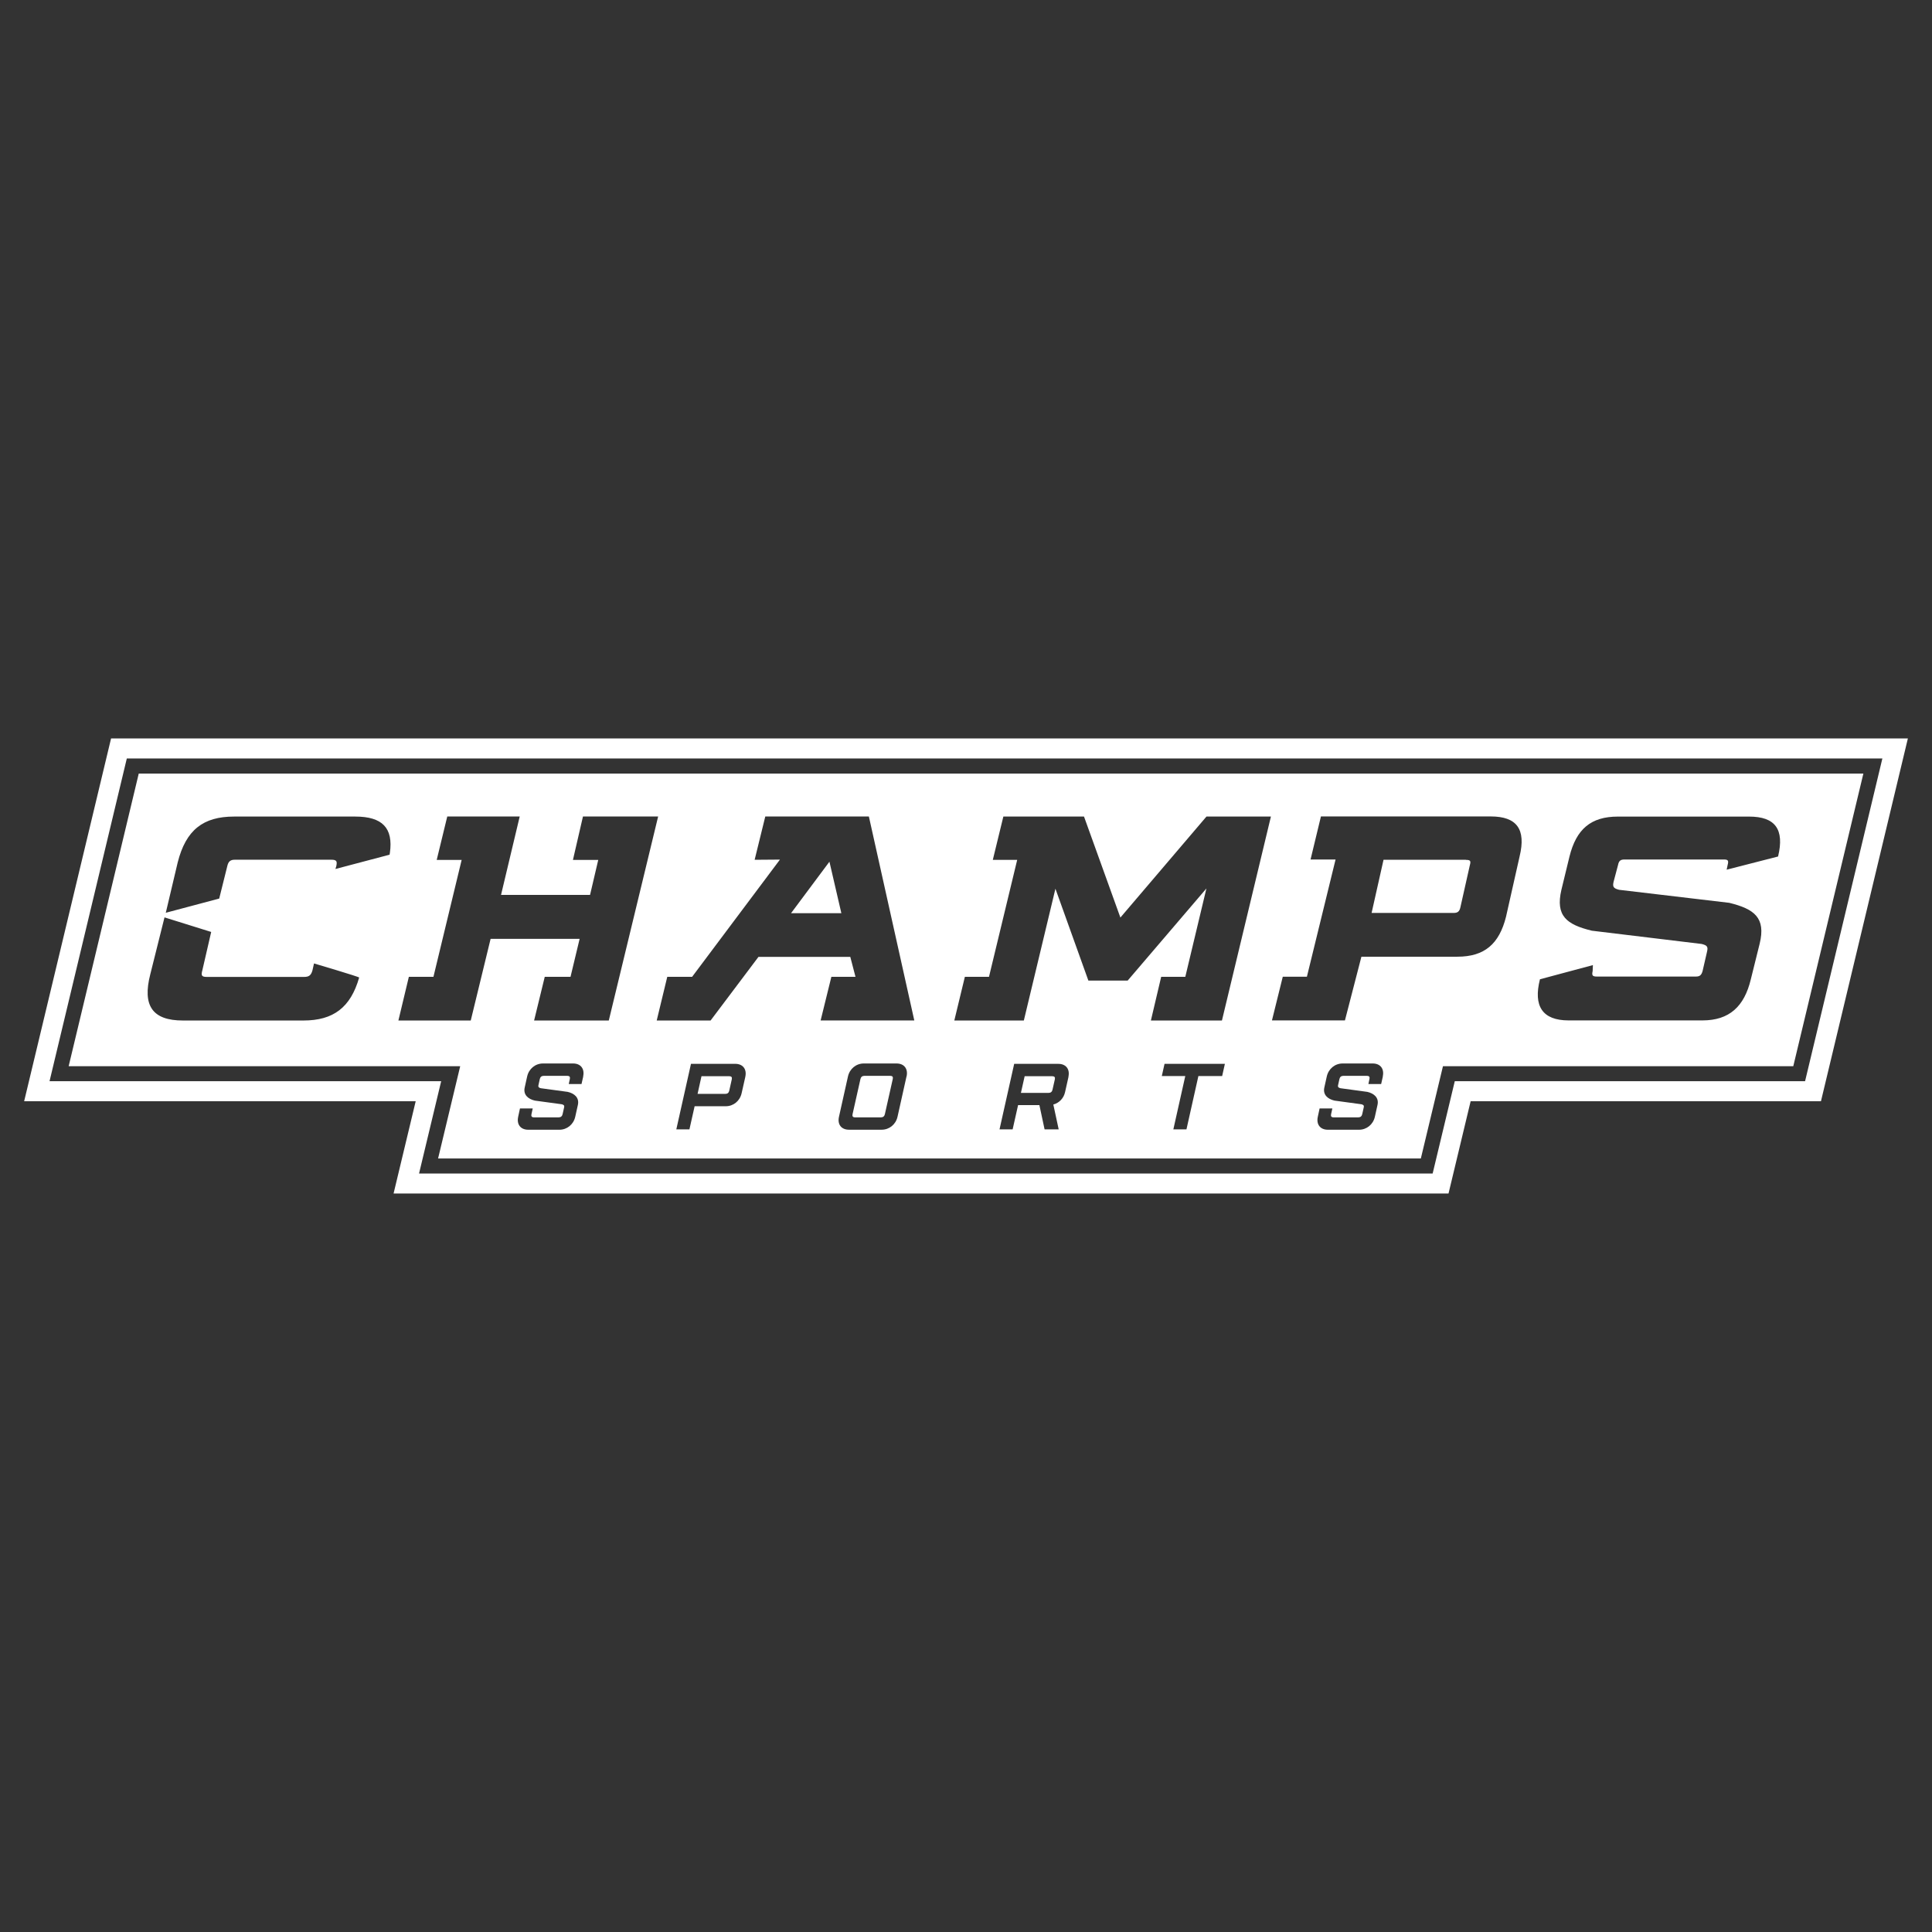
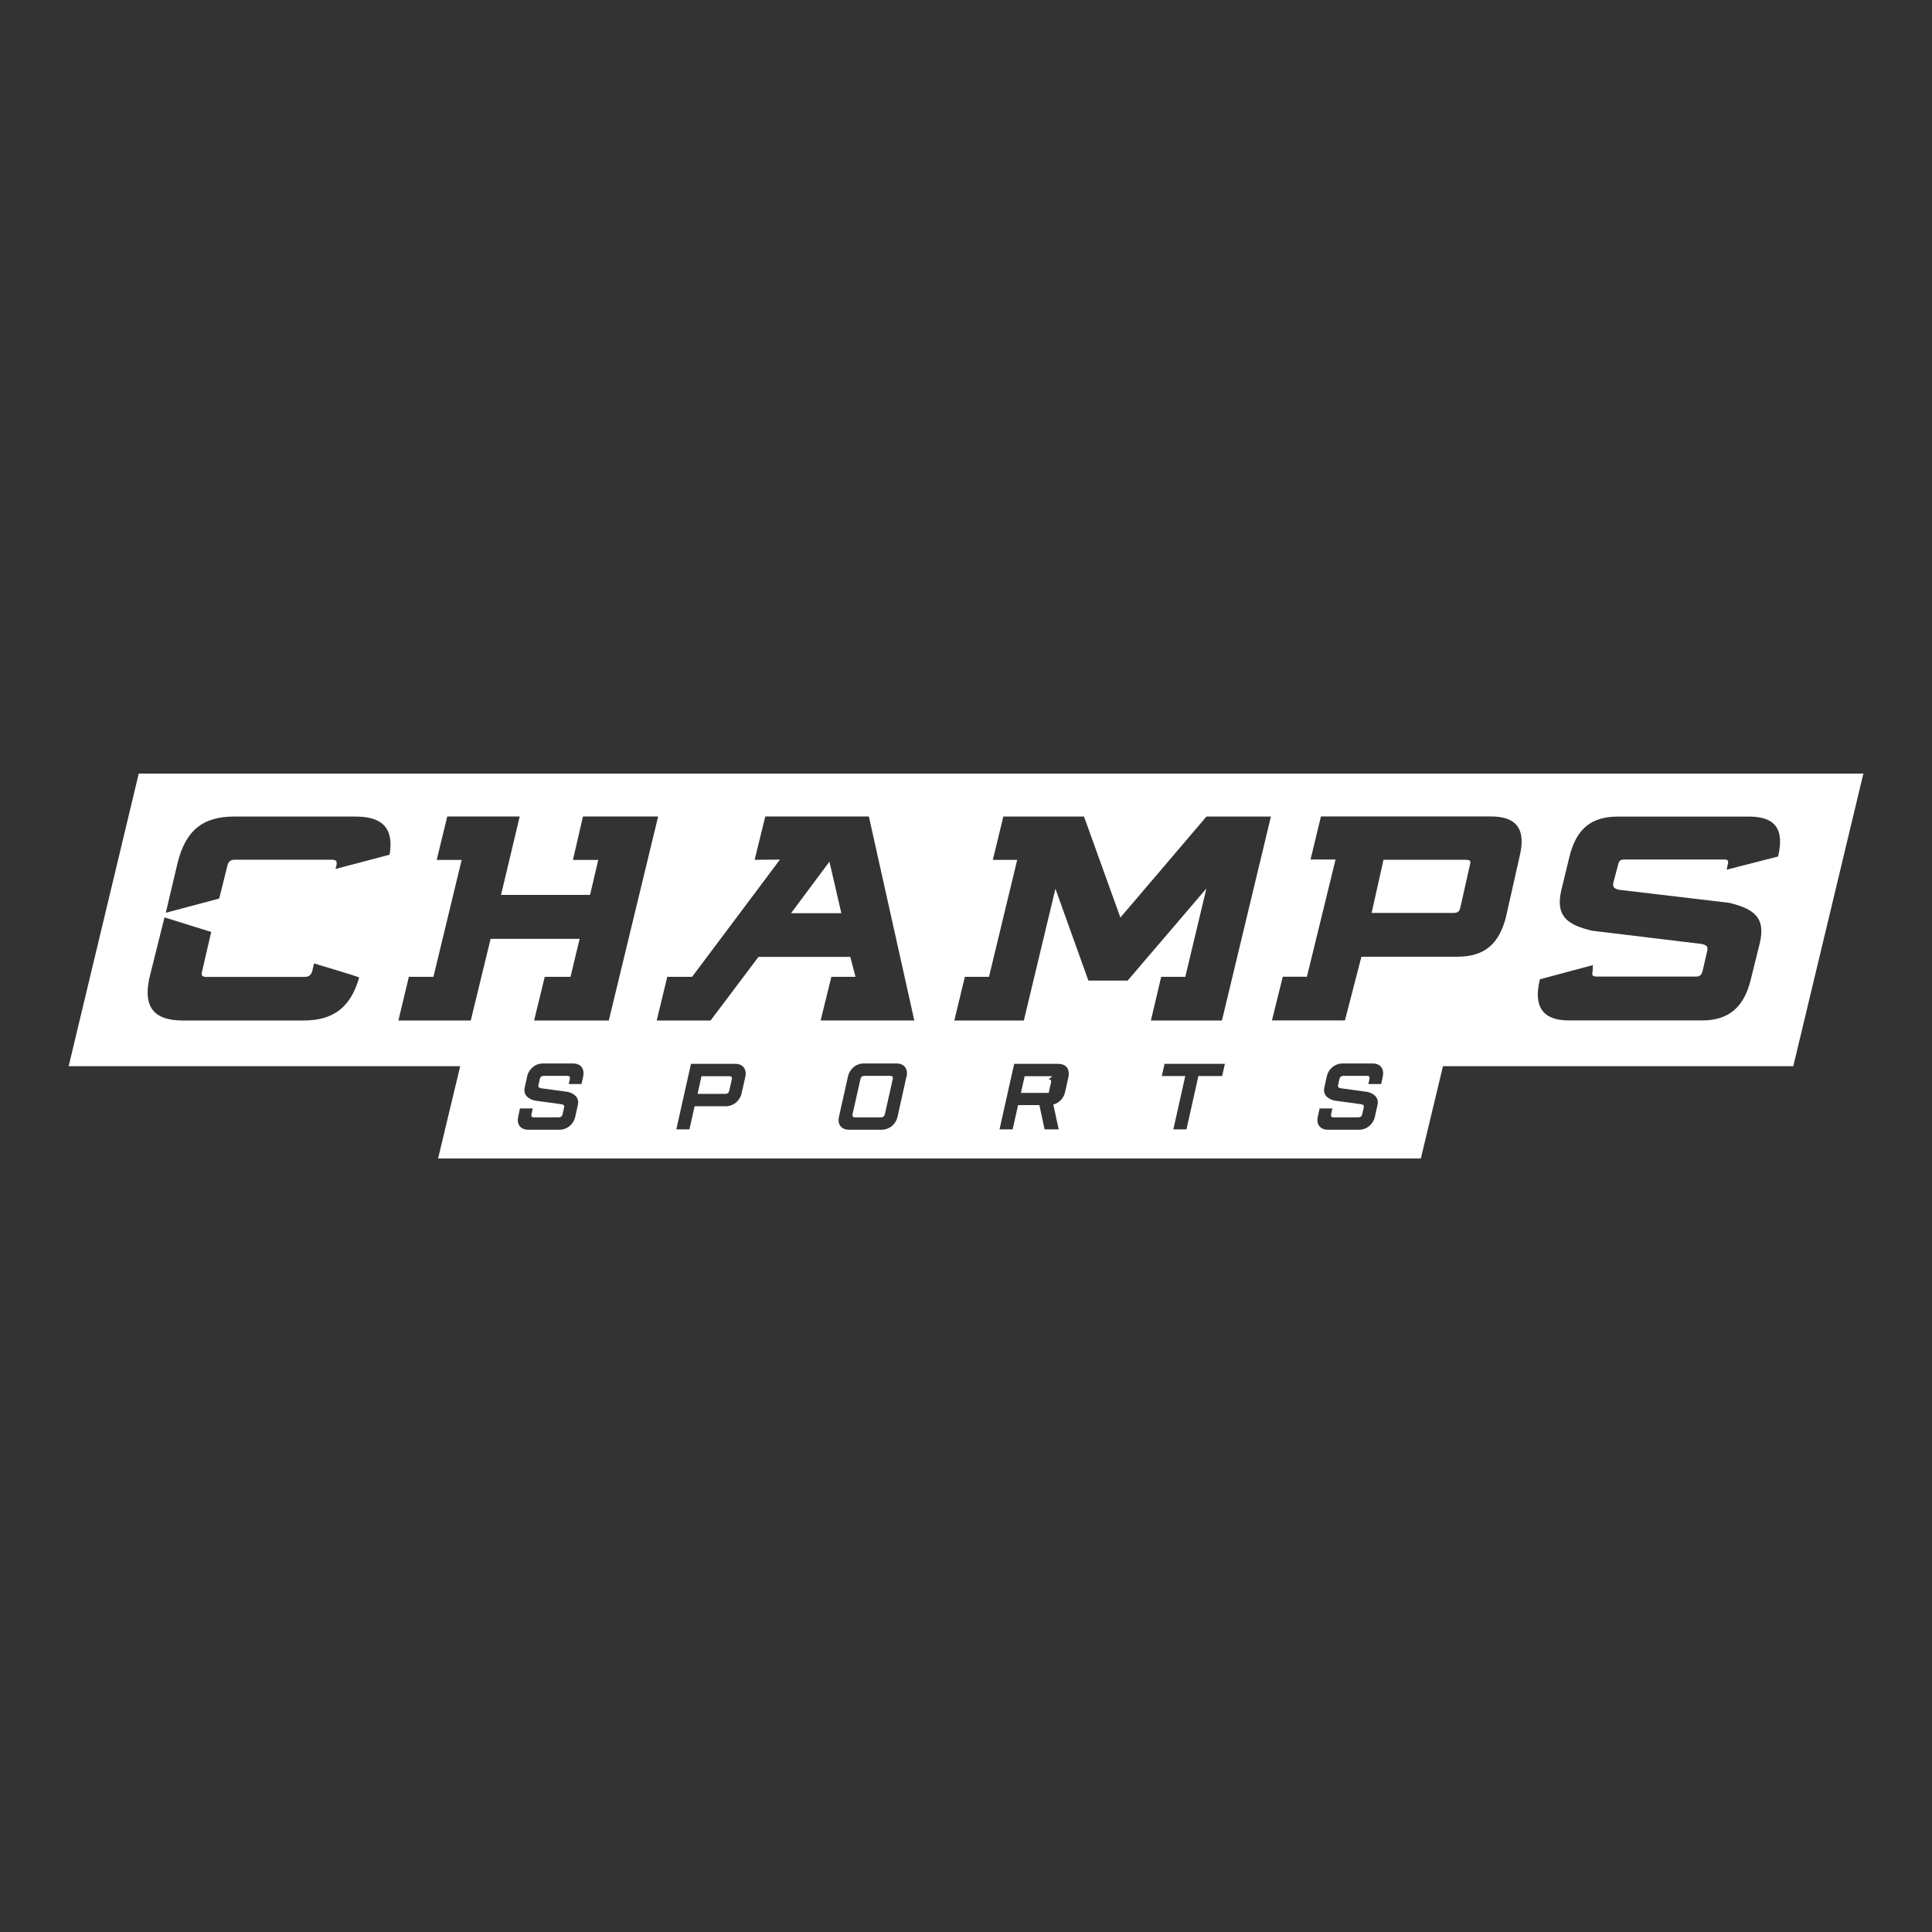
<svg xmlns="http://www.w3.org/2000/svg" id="Layer_1" version="1.1" viewBox="0 0 800 800">
  <rect x="0" y="0" width="800" height="800" fill="#333333" stroke="none" />
  <defs>
    <style>
      .st0 {
        fill: #fff;
      }
    </style>
  </defs>
-   <path class="st0" d="M45.99,305.78L10,456h162.13l-9.16,38.21h436.83l9.16-38.21h145.06l35.99-150.22H45.99ZM747.45,447.71h-145.06l-9.16,38.21H173.52l9.16-38.21H20.51l32-133.64h726.94l-32,133.6v.04Z" />
-   <path class="st0" d="M435.78,445.64h-11.49l-1.55,6.9h11.49c.83,0,1.39-.45,1.58-1.28l.98-4.33c.19-.83-.15-1.28-.98-1.28h-.04Z" />
+   <path class="st0" d="M435.78,445.64h-11.49l-1.55,6.9h11.49l.98-4.33c.19-.83-.15-1.28-.98-1.28h-.04Z" />
  <path class="st0" d="M606.96,356.02h-34.07l-4.94,22.01h33.96c1.66,0,2.41-.6,2.79-2.26l3.92-17.45c.49-1.81.3-2.26-1.62-2.26l-.04-.04Z" />
  <polygon class="st0" points="327.55 378.14 348.39 378.14 343.45 356.81 327.55 378.14" />
  <path class="st0" d="M302,445.64h-11.53l-1.62,7.31h11.53c.83,0,1.39-.45,1.58-1.28l1.06-4.75c.19-.83-.15-1.28-.98-1.28h-.04Z" />
  <path class="st0" d="M368.7,445.49h-10.82c-.83,0-1.39.45-1.58,1.28l-3.28,14.62c-.19.83.15,1.28.98,1.28h10.82c.83,0,1.39-.45,1.58-1.28l3.28-14.62c.19-.83-.15-1.28-.98-1.28Z" />
  <path class="st0" d="M57.45,320.33l-29.02,121.16h162.13l-9.16,38.21h406.94l9.16-38.21h145.06l29.02-121.16s-714.12,0-714.12,0ZM125.66,422.57h-49.93c-12.55,0-16.88-6.07-13.49-19.18l5.88-23.52,19.33,6.03-3.66,15.87c-.57,2.07-.38,2.75,1.81,2.75h40.32c2.04,0,2.9-.68,3.47-2.75l.64-2.83s18.77,5.54,18.69,5.84c-3.54,12.4-10.7,17.79-23.06,17.79ZM161.42,353.19c0,.23-.11.72-.11.72l-22.42,5.92.34-1.09c.45-2.07.23-2.75-2.07-2.75h-39.87c-1.88,0-2.75.68-3.2,2.75l-3.32,13.34-22.12,5.88,4.94-20.88c3.39-13.38,10.51-18.96,23.33-18.96h50.2c11.19,0,15.79,4.71,14.32,15.07ZM241.51,445.71l-.72,3.17h-5.28l.45-2.11c.19-.83-.15-1.28-.98-1.28h-9.87c-.83,0-1.39.45-1.58,1.28l-.57,2.56c-.19.83.23,1.09.98,1.28l11.12,1.51c2.79.64,4.9,2.41,4.22,5.43l-1.09,4.9c-.72,3.17-3.39,5.35-6.56,5.35h-12.89c-3.17,0-4.86-2.19-4.18-5.35l.75-3.47h5.28l-.53,2.41c-.19.83.15,1.28.98,1.28h10.33c.83,0,1.39-.45,1.58-1.28l.64-2.86c.19-.83-.23-1.09-.98-1.28l-11.12-1.51c-2.79-.64-4.9-2.41-4.22-5.43l1.02-4.6c.72-3.17,3.39-5.35,6.56-5.35h12.44c3.17,0,4.86,2.19,4.18,5.35h.04ZM221.16,422.57l4.41-18.09h10.67l3.77-15.72h-36.86l-8.22,33.8h-29.96l4.33-18.09h10.18l11.68-48.39h-10.33l4.37-17.98h30l-7.73,32.45h36.86l3.39-14.47h-10.48l4.15-17.98h31.13l-20.43,84.46h-31.02.08ZM308.63,445.86l-1.55,6.86c-.72,3.17-3.39,5.35-6.56,5.35h-12.89l-2.15,9.57h-5.43l6.07-27.13h18.32c3.17,0,4.86,2.19,4.18,5.35ZM375.37,445.71l-3.73,16.73c-.72,3.17-3.39,5.35-6.56,5.35h-13.53c-3.17,0-4.86-2.19-4.15-5.35l3.73-16.73c.72-3.17,3.39-5.35,6.56-5.35h13.53c3.17,0,4.86,2.19,4.18,5.35h-.04ZM339.8,422.57l4.45-18.09h9.99l-2.15-8.25h-38.03l-19.82,26.34h-22.31l4.37-18.09h10.29l36.37-48.54-10.48.08,4.41-17.94h42.89l18.81,84.46h-38.7l-.08.04ZM442.45,445.86l-1.43,6.37c-.57,2.56-2.45,4.48-4.86,5.13l2.22,10.29h-5.84l-2.15-10.06h-8.82l-2.26,10.06h-5.43l6.07-27.13h18.28c3.17,0,4.86,2.19,4.18,5.35h.04ZM506.03,445.56h-9.8l-4.94,22.08h-5.43l4.94-22.08h-9.72l1.13-5.05h24.99l-1.13,5.05h-.04ZM505.96,422.57h-29.4l4.26-18.09h9.99l8.74-36.59-32.6,38.14h-16.28l-13.64-38.03-13.08,54.57h-28.79l4.37-18.09h9.99l11.68-48.43h-10.1l4.37-17.94h33.39l15.07,41.83,35.65-41.83h26.68l-20.28,84.46h-.04ZM572.62,445.71l-.72,3.17h-5.28l.45-2.11c.19-.83-.15-1.28-.98-1.28h-9.87c-.83,0-1.39.45-1.58,1.28l-.57,2.56c-.19.83.23,1.09.98,1.28l11.12,1.51c2.79.64,4.9,2.41,4.22,5.43l-1.09,4.9c-.72,3.17-3.39,5.35-6.56,5.35h-12.89c-3.17,0-4.86-2.19-4.18-5.35l.75-3.47h5.28l-.53,2.41c-.19.83.15,1.28.98,1.28h10.33c.83,0,1.39-.45,1.58-1.28l.64-2.86c.19-.83-.23-1.09-.98-1.28l-11.12-1.51c-2.79-.64-4.9-2.41-4.22-5.43l1.02-4.6c.72-3.17,3.39-5.35,6.56-5.35h12.44c3.17,0,4.86,2.19,4.18,5.35h.04ZM629.23,354.66l-5.62,24.95c-2.83,11.27-8.89,16.54-20.16,16.54h-39.72l-6.82,26.38h-30.22l4.48-18.09h9.99l11.87-48.54h-10.36l4.3-17.83h70.29c10.82,0,14.7,5.28,11.98,16.54v.04ZM736.26,354.66l-21.29,5.46.41-1.96c.49-1.81.15-2.26-1.51-2.26h-41.23c-1.55,0-2.3.49-2.64,2.26l-1.81,6.82c-.53,2.15-.19,2.86,2.26,3.47l45.6,5.39c10.29,2.53,15.23,6.11,12.59,16.92l-3.66,14.74c-2.71,11.27-8.89,17.03-20.05,17.03h-55.4c-10.82,0-14.7-5.88-11.87-17.03l21.93-5.88-.11,2.49c-.38,1.7-.15,2.26,1.73,2.26h41c1.66,0,2.3-.6,2.79-2.26l1.81-7.88c.53-2.15.19-2.75-2.15-3.35l-45.53-5.5c-10.4-2.53-15.11-6.11-12.59-16.92l3.35-13.79c2.83-11.38,8.89-16.54,20.05-16.54h54.34c10.82,0,14.7,5.28,11.98,16.54h-.04Z" />
</svg>